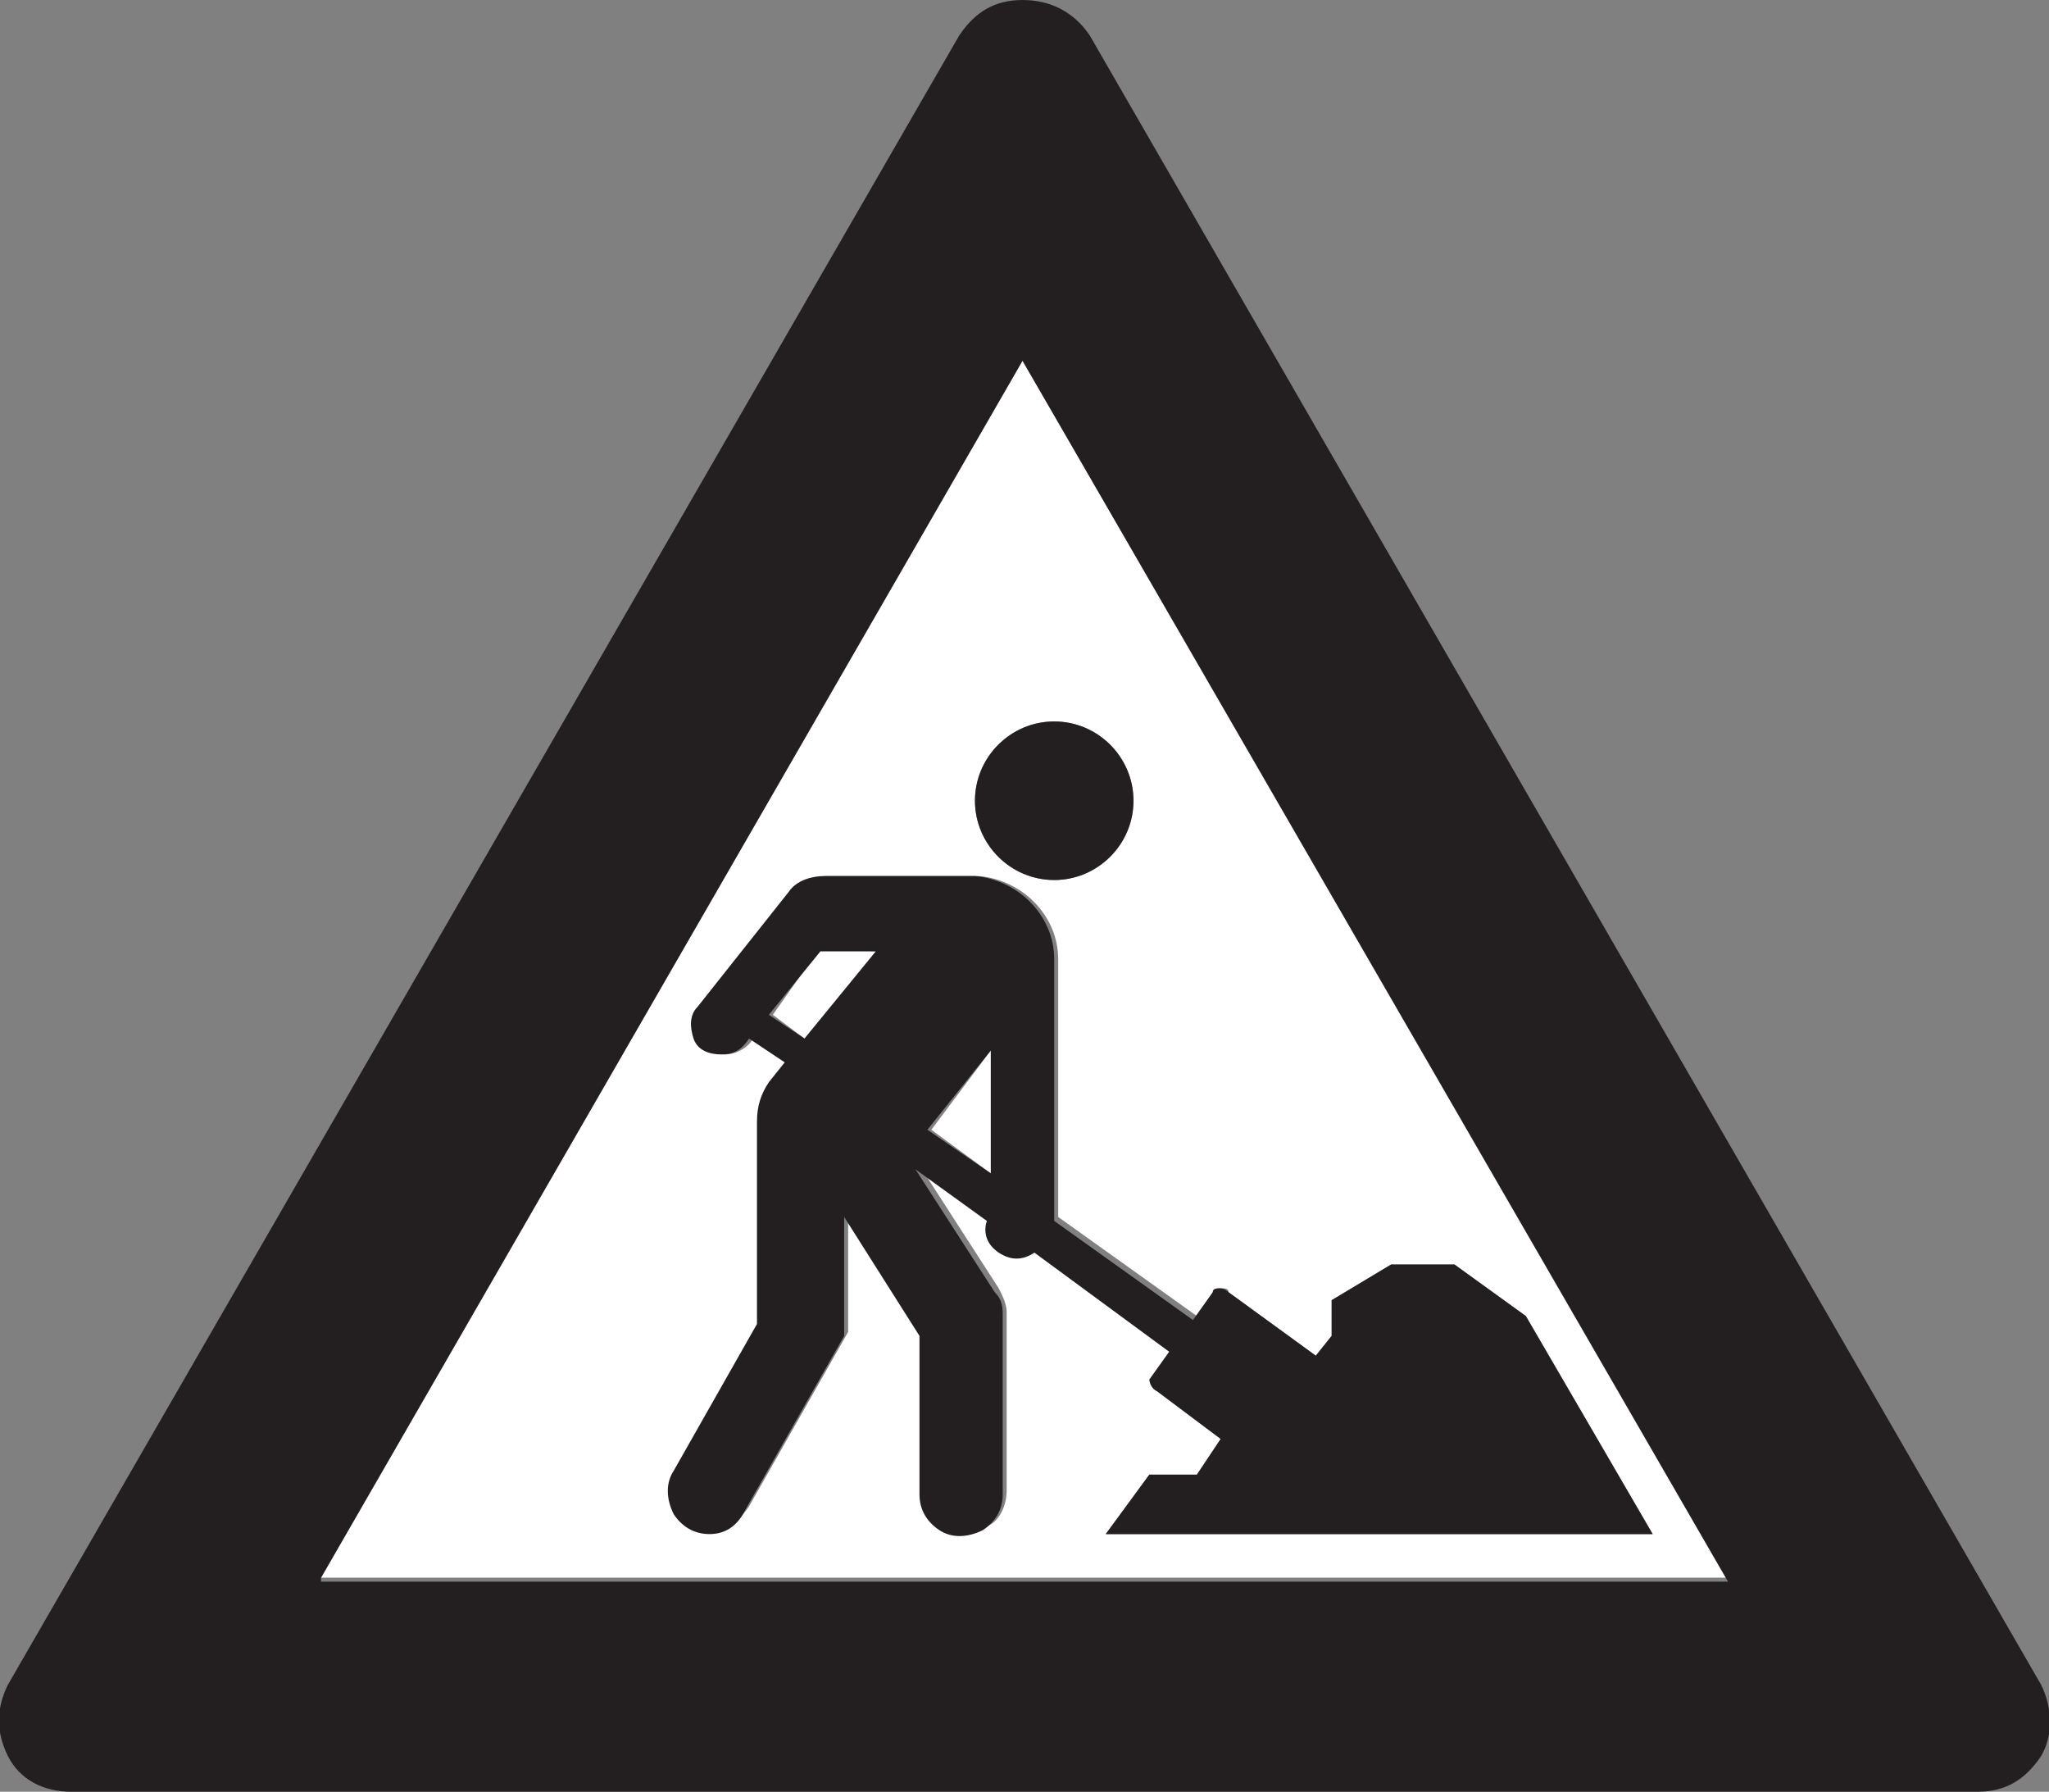
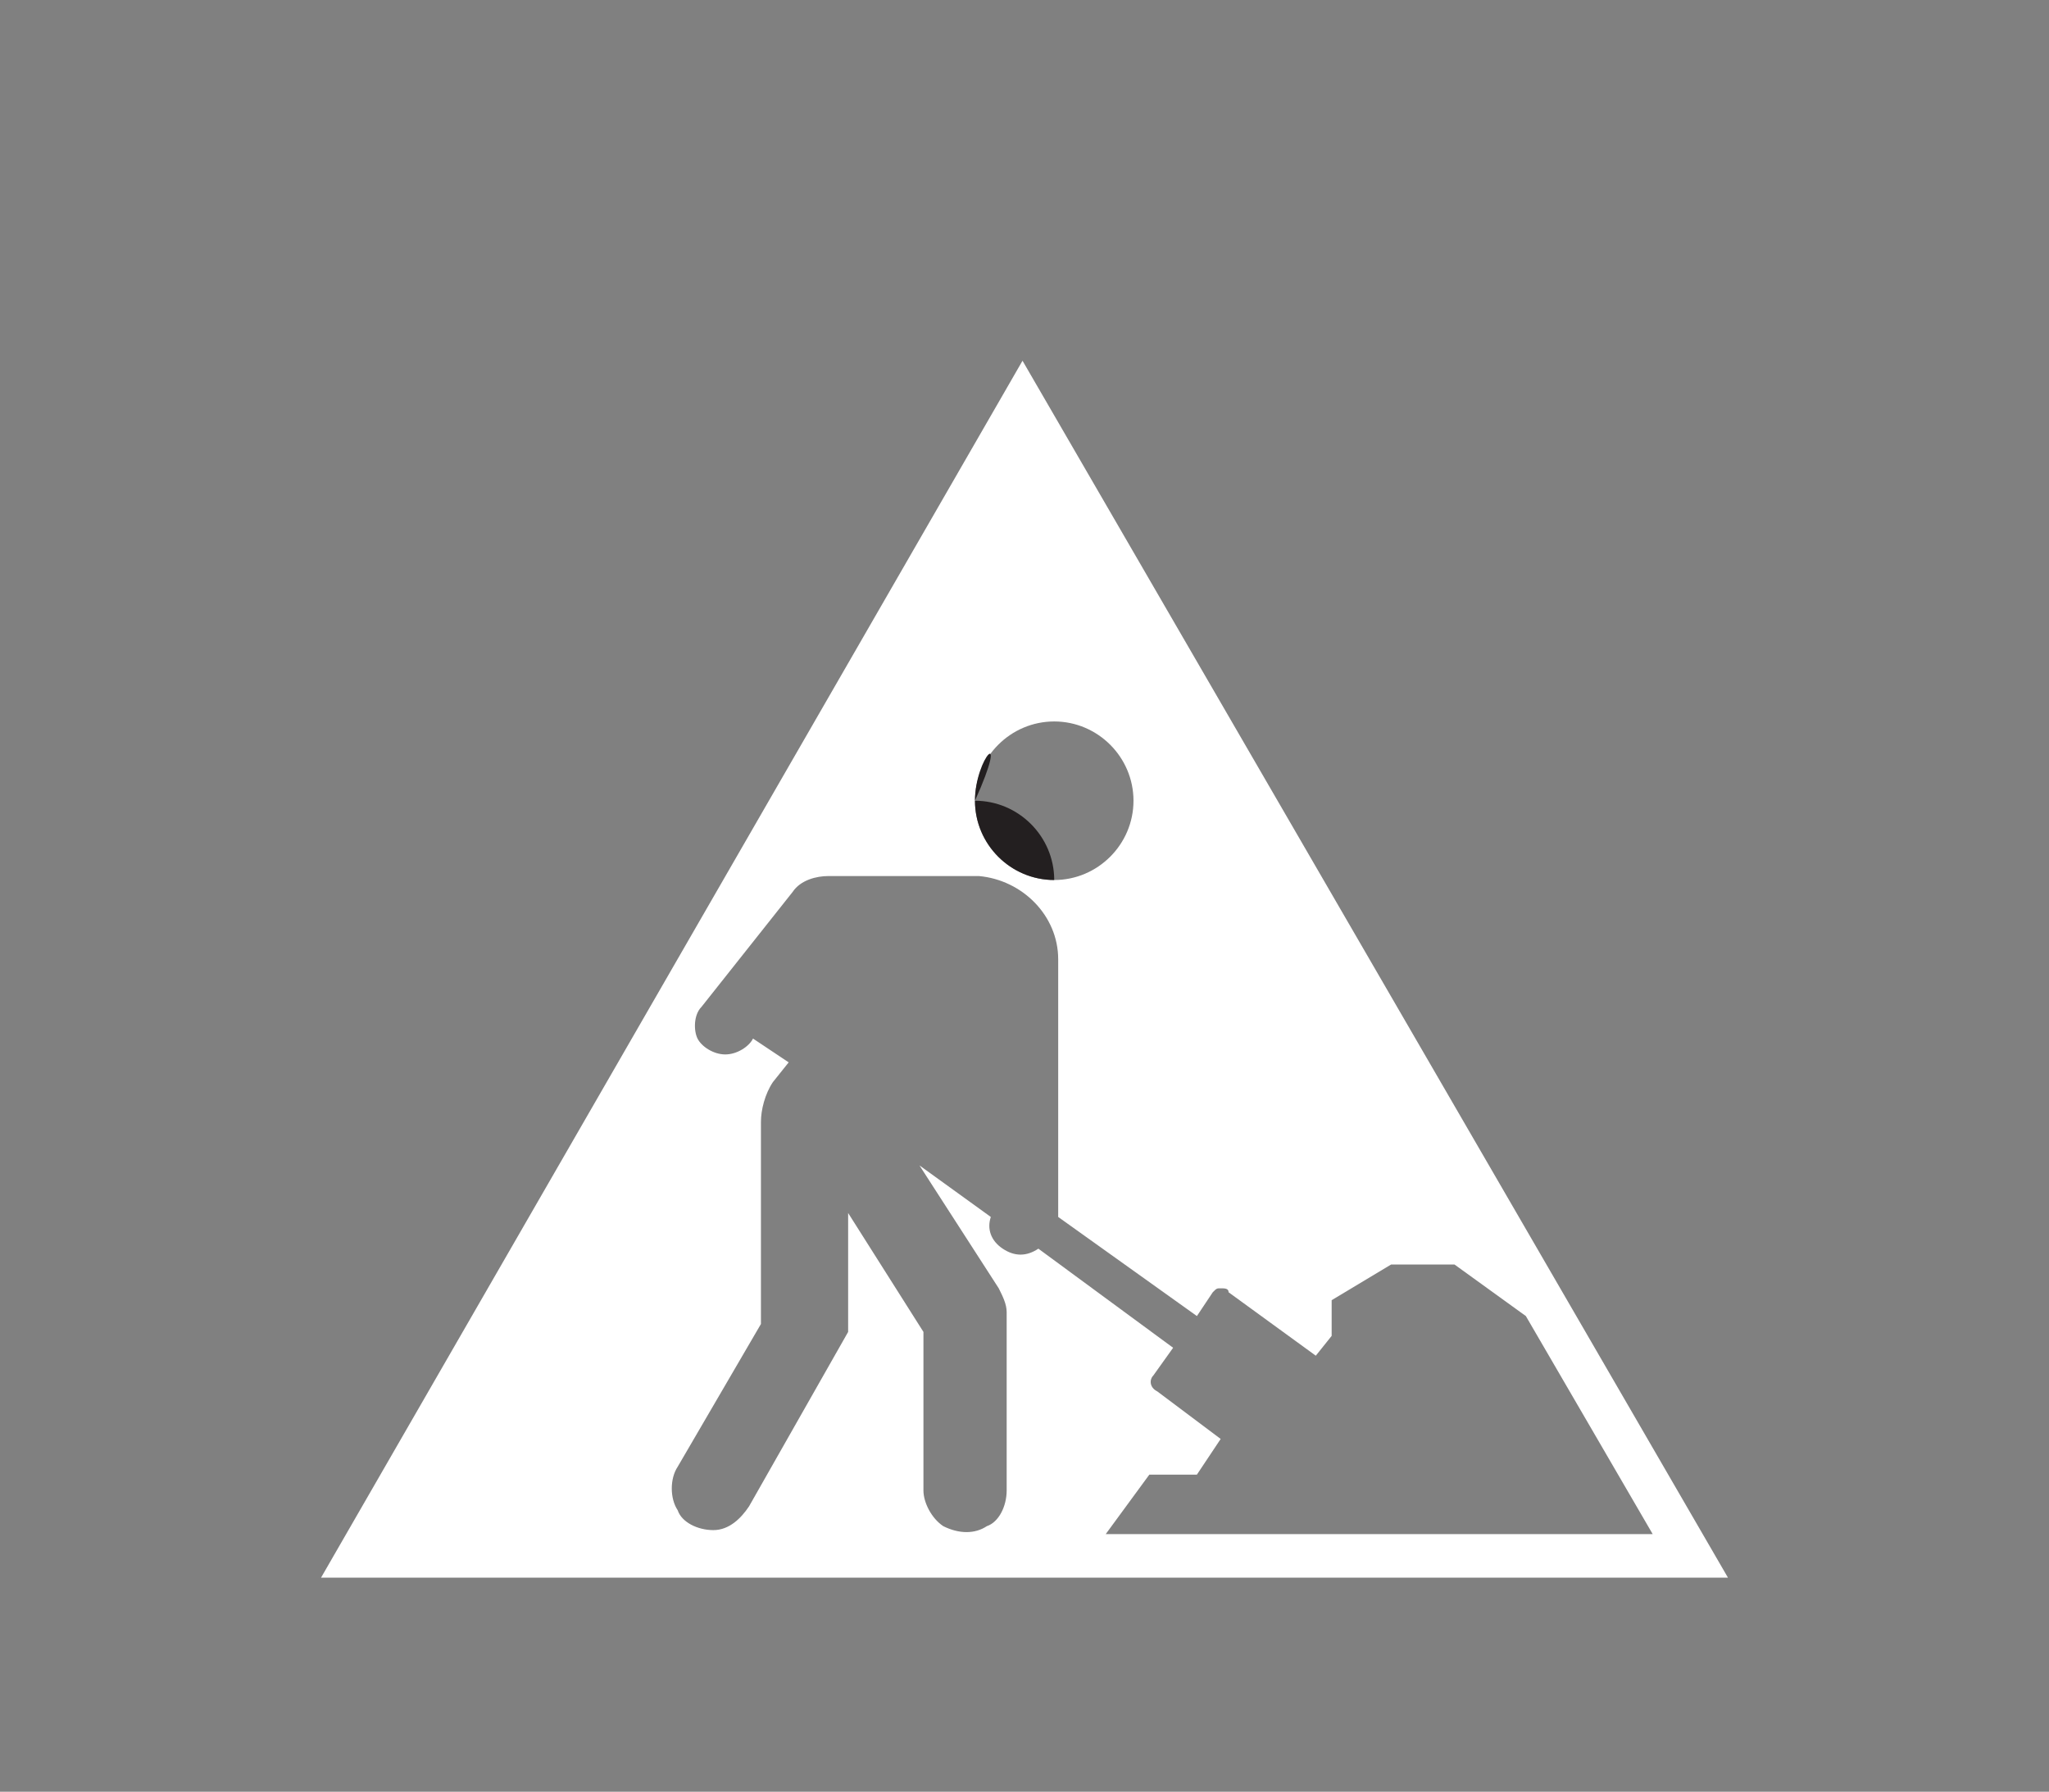
<svg xmlns="http://www.w3.org/2000/svg" version="1.1" id="Layer_1" x="0px" y="0px" viewBox="0 0 51.7 45.2" style="enable-background:new 0 0 51.7 45.2;" xml:space="preserve">
  <rect x="0" y="0" width="51.7" height="45.2" fill="#808080" stroke="none" />
  <style type="text/css">
	.st0{fill:#FFFFFF;}
	.st1{fill:#231F20;}
</style>
  <g>
-     <polygon class="st0" points="19.5,25.6 20.3,26.2 22.1,24 20.7,23.9  " />
-     <polygon class="st0" points="25,29.6 25,26.5 23.5,28.5  " />
    <path class="st0" d="M8.1,39.8h35.5L25.8,9.1L8.1,39.8z M30.6,32.6c0.1-0.1,0.1-0.1,0.2-0.1c0.1,0,0.2,0,0.2,0.1l2.2,1.6l0.4-0.5   v-0.9l1.5-0.9h1.6l1.8,1.3l3.2,5.5H27.9l1.1-1.5h1.2l0.6-0.9l-1.6-1.2C29,35,29,34.8,29.1,34.7l0.5-0.7l-3.4-2.5   c-0.3,0.2-0.6,0.2-0.9,0c-0.3-0.2-0.4-0.5-0.3-0.8l-1.8-1.3l2,3.1c0.1,0.2,0.2,0.4,0.2,0.6l0,4.5c0,0.4-0.2,0.8-0.5,0.9   c-0.3,0.2-0.7,0.2-1.1,0c-0.3-0.2-0.5-0.6-0.5-0.9v-4l-1.9-3l0,3l-2.5,4.4c-0.2,0.3-0.5,0.6-0.9,0.6c-0.4,0-0.8-0.2-0.9-0.5   c-0.2-0.3-0.2-0.8,0-1.1l2.1-3.6v-5.1c0-0.3,0.1-0.7,0.3-1l0.4-0.5l-0.9-0.6c-0.1,0.2-0.4,0.4-0.7,0.4c-0.3,0-0.6-0.2-0.7-0.4   s-0.1-0.6,0.1-0.8l2.3-2.9c0.2-0.3,0.6-0.4,0.9-0.4h3.8c1.1,0.1,2,1,2,2.1v6.5l3.5,2.5L30.6,32.6z M28.6,20.2c0,1.1-0.9,2-2,2   c-1.1,0-2-0.9-2-2c0-1.1,0.9-2,2-2C27.7,18.2,28.6,19.1,28.6,20.2z" />
-     <path class="st1" d="M51.5,42.5l-24-41.6C27.1,0.3,26.5,0,25.8,0c-0.7,0-1.2,0.3-1.6,0.9l-24,41.6c-0.3,0.6-0.3,1.2,0,1.8   c0.3,0.6,0.9,0.9,1.6,0.9h48.1c0.7,0,1.2-0.3,1.6-0.9C51.8,43.8,51.8,43.1,51.5,42.5z M8.1,39.8L25.8,9.1l17.8,30.8H8.1z" />
-     <path class="st1" d="M26.6,24.2c0-1.1-0.9-2-2-2.1h-3.8c-0.3,0-0.7,0.1-0.9,0.4l-2.3,2.9c-0.2,0.2-0.2,0.5-0.1,0.8s0.4,0.4,0.7,0.4   c0.3,0,0.5-0.1,0.7-0.4l0.9,0.6l-0.4,0.5c-0.2,0.3-0.3,0.6-0.3,1v5.1L17,37.1c-0.2,0.3-0.2,0.7,0,1.1c0.2,0.3,0.5,0.5,0.9,0.5   c0.4,0,0.7-0.2,0.9-0.6l2.5-4.4l0-3l1.9,3v4c0,0.4,0.2,0.7,0.5,0.9c0.3,0.2,0.7,0.2,1.1,0c0.3-0.2,0.5-0.5,0.5-0.9l0-4.5   c0-0.2,0-0.4-0.2-0.6l-2-3.1l1.8,1.3c-0.1,0.3,0,0.6,0.3,0.8c0.3,0.2,0.6,0.2,0.9,0l3.4,2.5l-0.5,0.7C29,34.8,29,35,29.2,35.1   l1.6,1.2l-0.6,0.9H29l-1.1,1.5h13.8l-3.2-5.5l-1.8-1.3h-1.6l-1.5,0.9v0.9l-0.4,0.5l-2.2-1.6c-0.1-0.1-0.2-0.1-0.2-0.1   c-0.1,0-0.2,0-0.2,0.1l-0.5,0.7l-3.5-2.5V24.2z M20.3,26.2l-0.9-0.6l1.3-1.6l1.4,0L20.3,26.2z M25,29.6l-1.6-1.1l1.6-2V29.6z" />
-     <path class="st1" d="M24.6,20.2c0,1.1,0.9,2,2,2c1.1,0,2-0.9,2-2c0-1.1-0.9-2-2-2C25.5,18.2,24.6,19.1,24.6,20.2z" />
+     <path class="st1" d="M24.6,20.2c0,1.1,0.9,2,2,2c0-1.1-0.9-2-2-2C25.5,18.2,24.6,19.1,24.6,20.2z" />
  </g>
</svg>